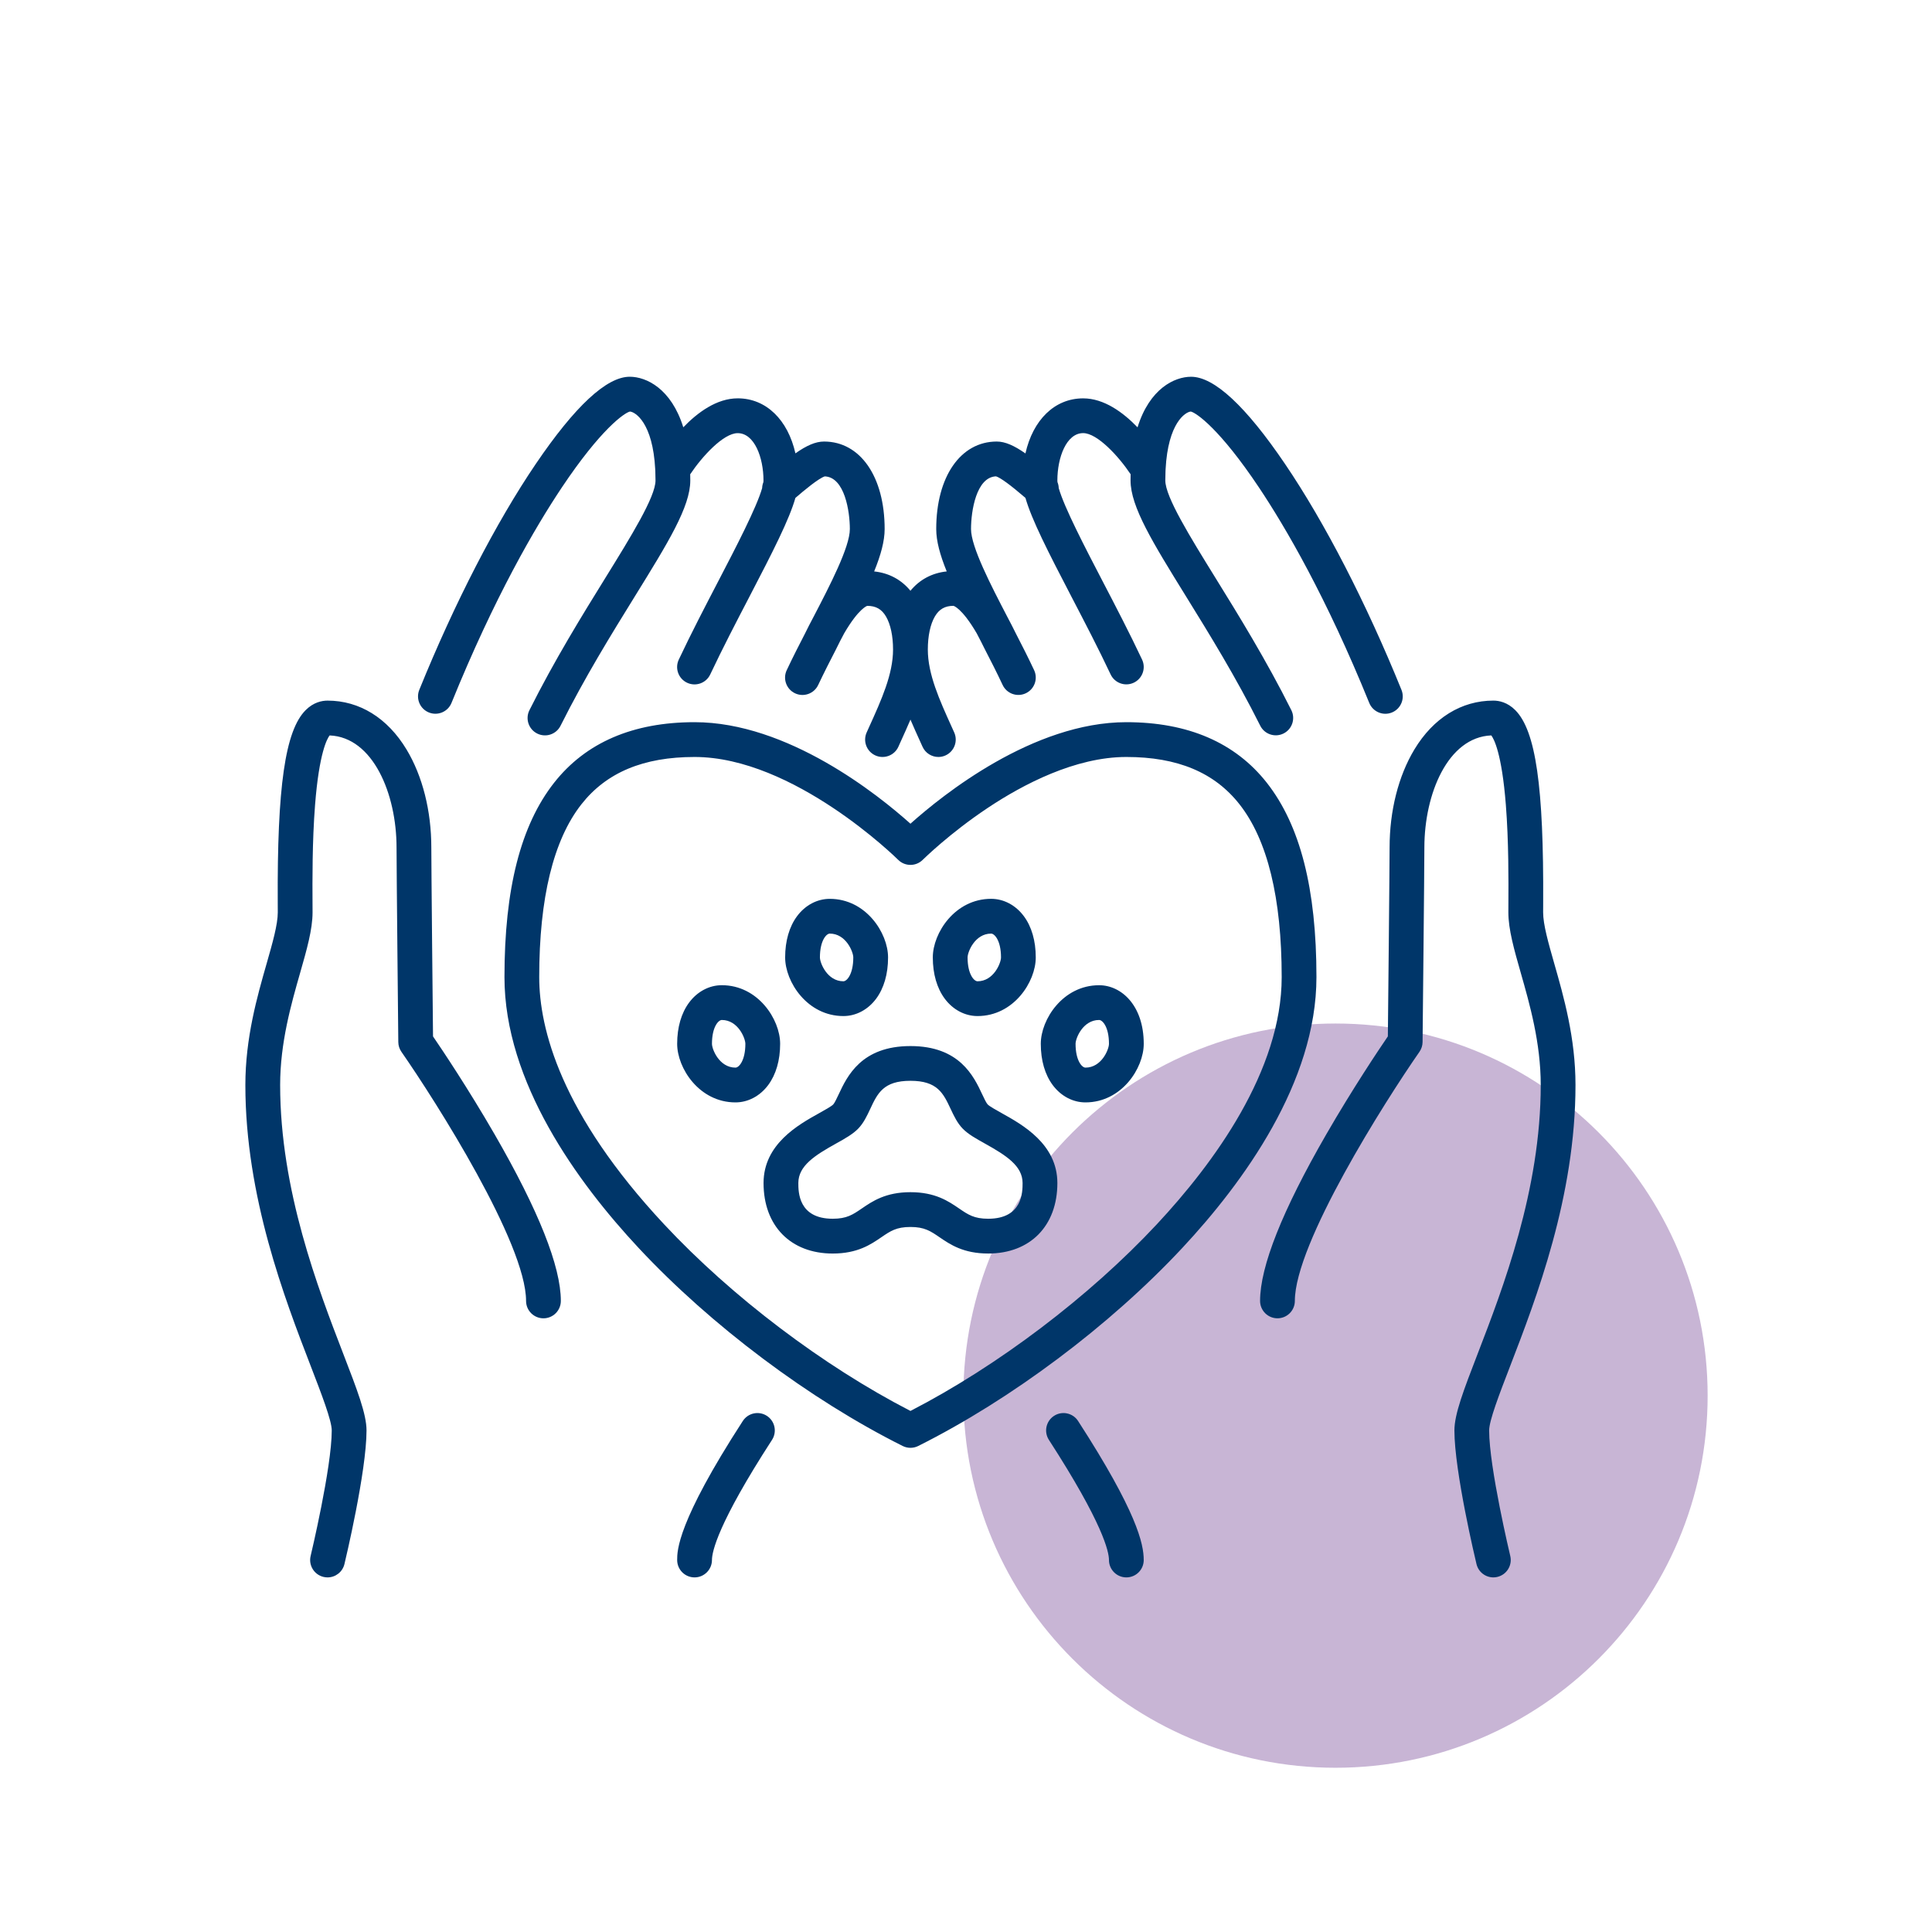
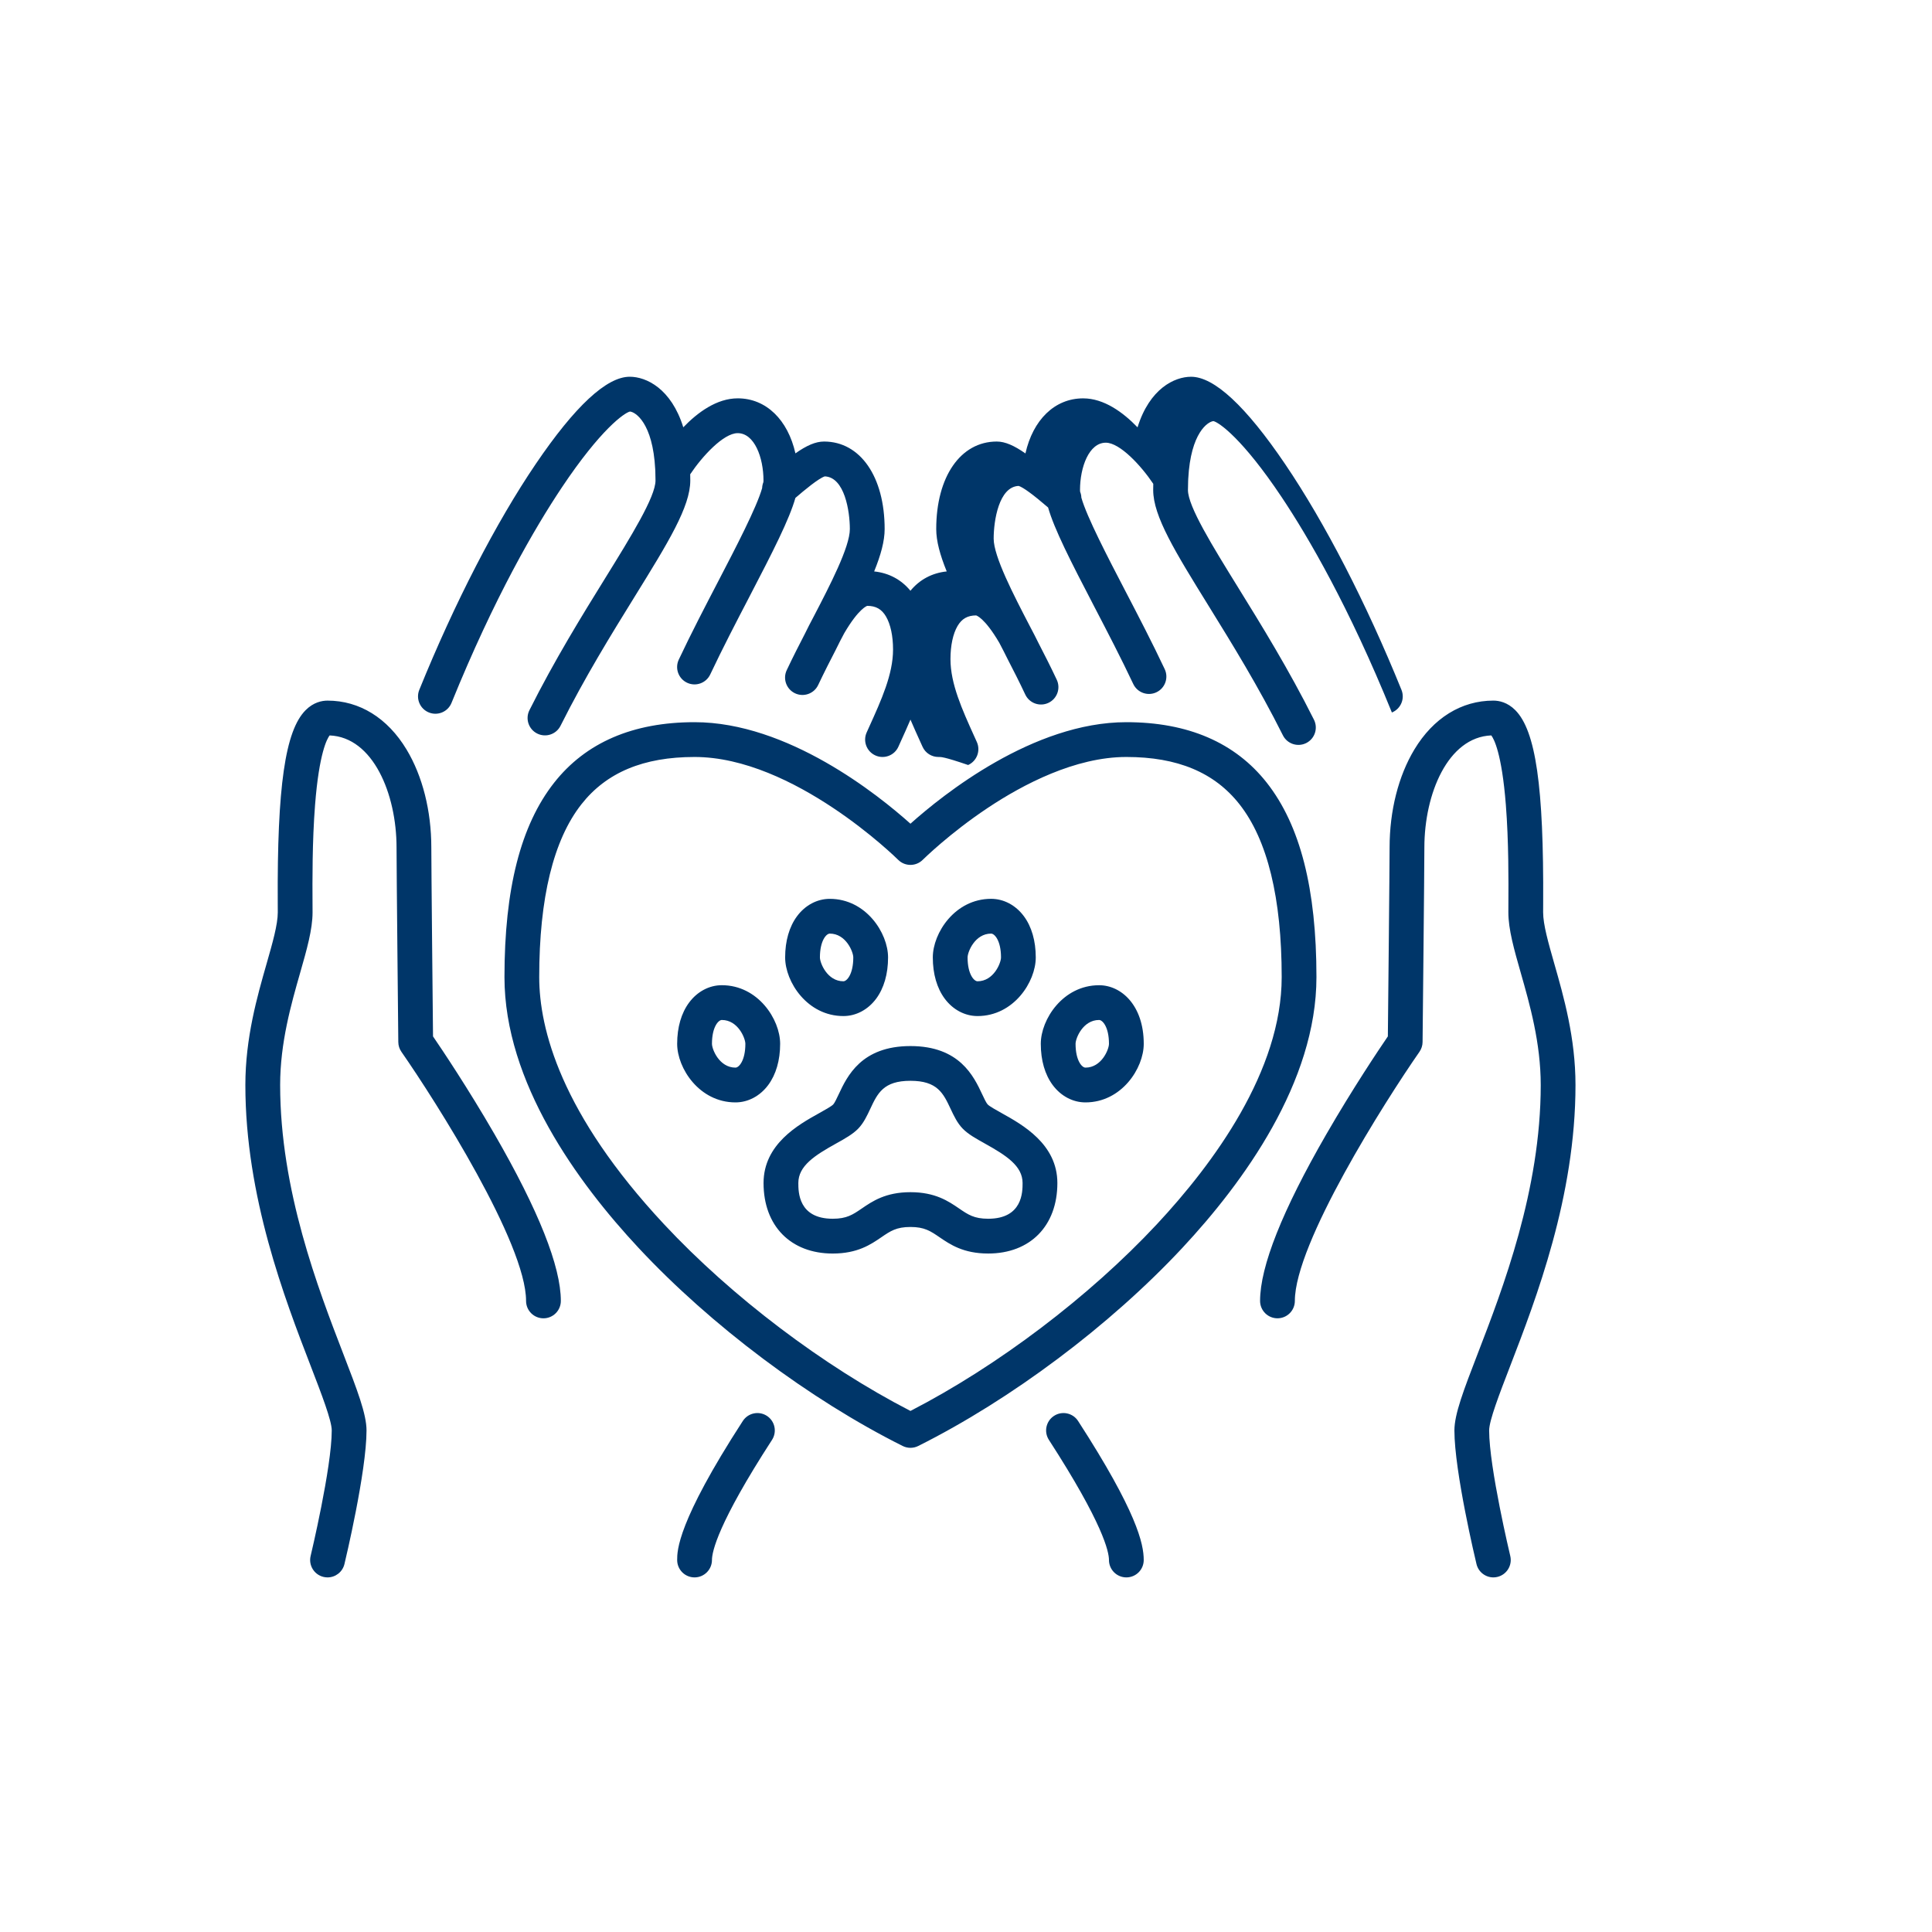
<svg xmlns="http://www.w3.org/2000/svg" version="1.1" x="0px" y="0px" viewBox="0 0 1000 1000" style="enable-background:new 0 0 1000 1000;" xml:space="preserve">
  <style type="text/css">
	.st0{fill:#A3E3F2;}
	.st1{fill:#C8B5D5;}
	.st2{fill:#003669;}
</style>
  <g id="Kreise">
-     <path class="st1" d="M883.87,722.38c0,106.37-86.24,192.61-192.61,192.61s-192.61-86.24-192.61-192.61s86.24-192.61,192.61-192.61   S883.87,616.01,883.87,722.38" />
-   </g>
+     </g>
  <g id="Icons">
    <g>
-       <path class="st2" d="M169.54,816.46c-0.7,0-1.4-0.08-2.11-0.25c-4.83-1.16-7.81-6.02-6.65-10.85    c0.11-0.46,10.93-45.77,10.93-64.97c0-5.11-5.27-18.76-10.84-33.22C147.38,672.2,127,619.36,127,561.6    c0-24.4,6.11-45.75,11.02-62.9c3.09-10.81,5.76-20.14,5.76-26.49c0-1.29-0.01-2.88-0.02-4.73c-0.34-60.31,3.84-89.26,14.43-99.9    c4.06-4.08,8.41-4.94,11.35-4.94c16.54,0,31.06,8.99,40.89,25.31c8.27,13.73,12.82,31.75,12.82,50.73c0,9.9,0.72,82.62,0.88,97.76    c4.56,6.67,18.13,26.88,31.89,50.71c22.74,39.38,34.27,68.39,34.27,86.21c0,4.97-4.03,9-9,9c-4.97,0-9-4.03-9-9    c0-29.75-46.58-103.16-64.52-128.94c-1.03-1.48-1.6-3.24-1.61-5.05c-0.04-3.65-0.91-89.59-0.91-100.69    c0-27.7-12.13-57.11-34.64-58.02c-1.31,1.71-5.42,9.06-7.53,35.89c-1.5,19-1.38,39.71-1.32,50.83c0.01,1.89,0.02,3.52,0.02,4.83    c0,8.87-2.99,19.33-6.46,31.44c-4.6,16.07-10.32,36.08-10.32,57.95c0,54.41,19.66,105.37,32.66,139.1    c7.26,18.81,12.05,31.24,12.05,39.7c0,21.32-10.96,67.22-11.43,69.17C177.29,813.68,173.61,816.46,169.54,816.46z M772.97,816.46    c-4.07,0-7.75-2.77-8.74-6.9c-0.47-1.94-11.43-47.85-11.43-69.17c0-8.46,4.79-20.88,12.04-39.69c13-33.72,32.64-84.69,32.64-139.1    c0-21.88-5.72-41.88-10.31-57.96c-3.46-12.11-6.45-22.57-6.45-31.44c0-1.32,0.01-2.94,0.02-4.83c0.06-11.13,0.18-31.84-1.32-50.83    c-2.11-26.83-6.22-34.18-7.53-35.89c-22.51,0.91-34.64,30.32-34.64,58.02c0,11.1-0.89,97.04-0.93,100.69    c-0.02,1.81-0.58,3.56-1.61,5.05c-17.94,25.78-64.5,99.19-64.5,128.94c0,4.97-4.03,9-9,9s-9-4.03-9-9    c0-17.82,11.53-46.82,34.26-86.21c13.76-23.83,27.32-44.04,31.88-50.71c0.16-15.13,0.9-87.86,0.9-97.76    c0-18.98,4.55-37,12.82-50.73c9.83-16.32,24.35-25.31,40.89-25.31c2.94,0,7.29,0.86,11.35,4.94    c10.59,10.65,14.77,39.59,14.43,99.9c-0.01,1.85-0.02,3.44-0.02,4.73c0,6.35,2.67,15.69,5.75,26.49c4.9,17.15,11,38.5,11,62.9    c0,57.76-20.37,110.6-33.85,145.57c-5.57,14.46-10.84,28.11-10.84,33.22c0,19.19,10.82,64.51,10.93,64.97    c1.16,4.83-1.82,9.69-6.65,10.85C774.37,816.38,773.66,816.46,772.97,816.46z M583,816.46c-4.97,0-9-4.03-9-9    c0-4.24-3.03-18.79-31.09-62.18c-2.7-4.17-1.5-9.75,2.67-12.44c4.17-2.7,9.75-1.5,12.44,2.67c30.45,47.08,33.97,63.61,33.97,71.95    C592,812.43,587.98,816.46,583,816.46z M359.5,816.46c-4.97,0-9-4.03-9-9c0-4.83,0-19.51,33.98-71.96    c2.7-4.17,8.28-5.36,12.45-2.66c4.17,2.7,5.36,8.28,2.66,12.45c-28.05,43.31-31.08,57.9-31.08,62.17    C368.5,812.43,364.47,816.46,359.5,816.46z M471.25,749.39c-1.38,0-2.76-0.32-4.02-0.95c-48.14-24.06-99.22-62.37-136.65-102.47    c-31.69-33.95-69.47-85.85-69.47-140.24c0-45.67,8.4-78.56,25.67-100.55c16.36-20.82,40.83-31.38,72.72-31.38    c48.24,0,95.04,37.59,111.75,52.55c16.71-14.96,63.51-52.55,111.75-52.55c31.9,0,56.36,10.56,72.72,31.38    c17.27,21.99,25.67,54.88,25.67,100.55c0,54.39-37.78,106.28-69.47,140.24c-37.43,40.1-88.52,78.41-136.65,102.47    C474.01,749.08,472.63,749.39,471.25,749.39z M359.5,391.81c-26.46,0-45.62,8.01-58.57,24.5c-14.48,18.43-21.83,48.52-21.83,89.43    c0,26.78,11.21,70.72,64.63,127.95c35,37.5,82.39,73.36,127.52,96.61c45.13-23.25,92.51-59.11,127.52-96.61    c29.48-31.59,64.63-79.43,64.63-127.95c0-40.91-7.34-70.99-21.83-89.43c-12.95-16.49-32.11-24.5-58.57-24.5    c-26.51,0-53.54,14.26-71.55,26.23c-20.04,13.32-33.7,26.87-33.84,27c-3.52,3.51-9.21,3.51-12.72,0    C464.14,444.29,410.84,391.81,359.5,391.81z M511.49,648.82c-12.85,0-19.7-4.68-25.21-8.44c-4.67-3.19-7.76-5.3-15.03-5.3    c-7.29,0-10.38,2.11-15.05,5.31c-5.5,3.76-12.35,8.44-25.18,8.44c-21.75,0-35.81-14.32-35.81-36.49    c0-20.14,18.01-30.17,28.77-36.16c2.82-1.57,6.33-3.52,7.29-4.51c0.71-0.73,1.89-3.24,2.83-5.25c4.38-9.34,11.7-24.98,37.15-24.98    c25.41,0,32.74,15.62,37.12,24.95c0.95,2.02,2.13,4.54,2.85,5.27c0.98,1,4.48,2.95,7.3,4.52c10.76,5.99,28.77,16.02,28.77,36.16    C547.29,634.49,533.24,648.82,511.49,648.82z M471.25,617.07c12.83,0,19.68,4.68,25.18,8.44c4.68,3.2,7.77,5.31,15.05,5.31    c17.81,0,17.81-13.92,17.81-18.49c0-8.86-8.46-14.27-19.53-20.44c-4.63-2.58-8.62-4.8-11.42-7.67c-2.84-2.9-4.58-6.61-6.27-10.2    c-3.83-8.16-6.85-14.6-20.82-14.6c-14,0-17.02,6.45-20.84,14.61c-1.68,3.58-3.41,7.28-6.24,10.19c-2.8,2.87-6.79,5.09-11.42,7.67    c-11.07,6.16-19.53,11.58-19.53,20.44c0,4.57,0,18.49,17.81,18.49c7.27,0,10.35-2.11,15.03-5.3    C451.55,621.76,458.4,617.07,471.25,617.07z M561.82,570.6c-6.52,0-12.69-3.27-16.93-8.96c-4.05-5.44-6.18-12.83-6.18-21.36    c0-12.66,11.48-30.33,30.18-30.33c11.49,0,23.11,10.42,23.11,30.33C592,552.94,580.52,570.6,561.82,570.6z M568.89,527.94    c-8.38,0-12.18,9.46-12.18,12.33c0,8.71,3.33,12.33,5.11,12.33c8.38,0,12.18-9.46,12.18-12.33    C574,531.56,570.67,527.94,568.89,527.94z M380.68,570.6c-18.7,0-30.18-17.66-30.18-30.33c0-8.54,2.14-15.92,6.2-21.37    c4.24-5.69,10.41-8.96,16.92-8.96c18.7,0,30.18,17.66,30.18,30.33c0,8.54-2.14,15.92-6.2,21.37    C393.36,567.33,387.19,570.6,380.68,570.6z M373.62,527.94c-1.78,0-5.11,3.62-5.11,12.33c0,2.87,3.8,12.33,12.18,12.33    c1.78,0,5.11-3.62,5.11-12.33C385.8,537.4,382,527.94,373.62,527.94z M505.96,525.91c-6.52,0-12.7-3.27-16.94-8.96    c-4.06-5.45-6.2-12.84-6.2-21.39c0-12.66,11.48-30.33,30.18-30.33c6.52,0,12.69,3.27,16.93,8.96c4.05,5.44,6.18,12.83,6.18,21.36    C536.12,508.24,524.64,525.91,505.96,525.91z M513,483.23c-8.38,0-12.18,9.46-12.18,12.33c0,8.73,3.35,12.35,5.14,12.35    c8.37,0,12.16-9.48,12.16-12.35C518.12,486.85,514.79,483.23,513,483.23z M436.55,525.91c-18.68,0-30.16-17.68-30.16-30.35    c0-8.54,2.14-15.92,6.18-21.36c4.24-5.7,10.41-8.96,16.93-8.96c18.68,0,30.16,17.66,30.16,30.33c0,8.55-2.14,15.94-6.18,21.38    C449.24,522.64,443.07,525.91,436.55,525.91z M429.5,483.23c-1.78,0-5.11,3.62-5.11,12.33c0,2.88,3.79,12.35,12.16,12.35    c1.78,0,5.11-3.62,5.11-12.35C441.66,492.69,437.87,483.23,429.5,483.23z M485.71,391.81c-3.43,0-6.71-1.97-8.21-5.3l-1.26-2.79    c-1.69-3.72-3.38-7.47-4.99-11.25c-1.61,3.79-3.3,7.53-4.99,11.25l-1.26,2.79c-2.04,4.53-7.38,6.55-11.91,4.5    c-4.53-2.04-6.55-7.38-4.5-11.91l1.27-2.82c6.37-14.05,12.38-27.32,12.38-40.07c0-7.03-1.3-13.11-3.66-17.12    c-2.23-3.8-5.23-5.5-9.7-5.5c0.05,0-4.24,1.06-11.92,14.19c-1.48,2.71-2.82,5.41-4.24,8.28c-0.02,0.05-0.06,0.12-0.08,0.17    c-2.65,5.12-6.08,11.83-9.15,18.32c-2.12,4.5-7.49,6.42-11.98,4.3c-4.5-2.12-6.42-7.49-4.3-11.98c3.17-6.73,6.69-13.59,9.4-18.84    c1.44-2.91,2.92-5.89,4.56-8.9c8.35-16.06,18.71-36,18.71-45.27c0-9.32-2.72-26.84-12.96-27.29c-3.21,1-10.81,7.34-15.22,11.15    c-3.21,11.24-11.49,27.47-23.89,51.31c-6.82,13.1-13.86,26.65-20.19,40.06c-2.12,4.5-7.48,6.42-11.98,4.3    c-4.5-2.12-6.42-7.48-4.3-11.98c6.47-13.73,13.61-27.44,20.5-40.69c8.96-17.22,19.81-38.08,22.64-48.08    c0.04-1.05,0.26-2.09,0.65-3.08c0.03-0.3,0.05-0.59,0.05-0.85c0-11.88-4.68-24.51-13.36-24.51c-7.34,0-18.37,11.99-24.57,21.29    c0.03,1.05,0.04,2.13,0.04,3.22c0,13.59-11.44,32.08-28.75,60.06c-12.09,19.54-25.8,41.7-38.41,66.89    c-2.22,4.44-7.63,6.25-12.08,4.02c-4.45-2.22-6.25-7.63-4.02-12.08c12.97-25.92,27.51-49.43,39.2-68.31    c13.4-21.66,26.06-42.12,26.06-50.59c0-1.65-0.03-3.22-0.1-4.73c-0.04-0.36-0.06-0.72-0.05-1.08    c-1.26-24.04-10.28-29.65-13.07-29.88c-2.88,0.66-15.08,9.08-35.3,39.35c-13.76,20.6-34.83,56.66-57.07,111.46    c-1.87,4.61-7.12,6.82-11.72,4.95c-4.61-1.87-6.82-7.12-4.95-11.72c18.28-45.03,39.68-86.54,60.27-116.89    c20.32-29.96,36.69-45.16,48.65-45.16c8.56,0,21.48,6.11,27.72,26.17c7.45-7.73,17.34-14.99,28.17-14.99    c14.77,0,25.98,11.19,29.87,28.48c5.78-4.07,10.41-6.12,14.82-6.12c18.75,0,31.36,18.2,31.36,45.3c0,6.22-1.96,13.4-5.43,21.93    c7.72,0.81,14.09,4.3,18.78,10.01c4.69-5.71,11.07-9.2,18.78-10.01c-3.47-8.53-5.43-15.71-5.43-21.93    c0-27.09,12.59-45.3,31.33-45.3c4.36,0,9.07,2.12,14.84,6.16c3.88-17.31,15.1-28.51,29.87-28.51c10.82,0,20.71,7.27,28.16,15    c6.24-20.07,19.15-26.18,27.7-26.18c11.97,0,28.34,15.19,48.66,45.16c20.58,30.35,41.98,71.86,60.25,116.9    c1.87,4.61-0.35,9.85-4.96,11.72c-4.6,1.87-9.85-0.35-11.72-4.96c-22.24-54.82-43.31-90.88-57.06-111.48    c-20.22-30.27-32.42-38.68-35.3-39.34c-2.78,0.23-11.79,5.85-13.05,29.86c0.01,0.37-0.01,0.74-0.05,1.11    c-0.06,1.5-0.1,3.06-0.1,4.7c0,8.47,12.65,28.91,26.03,50.55c11.69,18.89,26.23,42.41,39.2,68.35c2.22,4.45,0.42,9.85-4.02,12.07    c-4.45,2.22-9.85,0.42-12.07-4.02c-12.61-25.21-26.32-47.38-38.41-66.93c-17.3-27.96-28.72-46.44-28.72-60.02    c0-1.09,0.01-2.16,0.04-3.21c-6.21-9.3-17.25-21.29-24.57-21.29c-8.67,0-13.35,12.63-13.35,24.51c0,0.26,0.02,0.54,0.05,0.85    c0.4,0.99,0.62,2.03,0.65,3.08c2.83,10.01,13.68,30.86,22.64,48.08c6.9,13.26,14.03,26.96,20.5,40.69    c2.12,4.5,0.19,9.86-4.3,11.98c-4.5,2.12-9.86,0.19-11.98-4.3c-6.32-13.41-13.37-26.96-20.19-40.06    c-12.4-23.83-20.68-40.06-23.89-51.3c-7.77-6.68-12.89-10.43-15.24-11.16c-10.22,0.44-12.93,17.97-12.93,27.29    c0,9.27,10.37,29.24,18.72,45.3c1.69,3.14,3.24,6.24,4.55,8.87c2.91,5.63,6.3,12.27,9.39,18.87c2.11,4.5,0.17,9.86-4.34,11.97    c-4.5,2.11-9.86,0.17-11.97-4.34c-2.97-6.34-6.27-12.8-9.11-18.29c-0.02-0.05-0.05-0.09-0.07-0.14c-1.23-2.49-2.7-5.41-4.26-8.33    c-7.67-13.11-11.96-14.16-12-14.17c-4.39,0.01-7.39,1.7-9.62,5.5c-2.35,4.01-3.65,10.09-3.65,17.13    c0,12.76,6.02,26.03,12.38,40.08l1.27,2.81c2.04,4.53,0.03,9.86-4.5,11.91C488.21,391.55,486.95,391.81,485.71,391.81z     M515.32,246.49L515.32,246.49L515.32,246.49z M427.17,246.49L427.17,246.49z M326.21,213C326.21,213,326.21,213,326.21,213z" />
+       <path class="st2" d="M169.54,816.46c-0.7,0-1.4-0.08-2.11-0.25c-4.83-1.16-7.81-6.02-6.65-10.85    c0.11-0.46,10.93-45.77,10.93-64.97c0-5.11-5.27-18.76-10.84-33.22C147.38,672.2,127,619.36,127,561.6    c0-24.4,6.11-45.75,11.02-62.9c3.09-10.81,5.76-20.14,5.76-26.49c0-1.29-0.01-2.88-0.02-4.73c-0.34-60.31,3.84-89.26,14.43-99.9    c4.06-4.08,8.41-4.94,11.35-4.94c16.54,0,31.06,8.99,40.89,25.31c8.27,13.73,12.82,31.75,12.82,50.73c0,9.9,0.72,82.62,0.88,97.76    c4.56,6.67,18.13,26.88,31.89,50.71c22.74,39.38,34.27,68.39,34.27,86.21c0,4.97-4.03,9-9,9c-4.97,0-9-4.03-9-9    c0-29.75-46.58-103.16-64.52-128.94c-1.03-1.48-1.6-3.24-1.61-5.05c-0.04-3.65-0.91-89.59-0.91-100.69    c0-27.7-12.13-57.11-34.64-58.02c-1.31,1.71-5.42,9.06-7.53,35.89c-1.5,19-1.38,39.71-1.32,50.83c0.01,1.89,0.02,3.52,0.02,4.83    c0,8.87-2.99,19.33-6.46,31.44c-4.6,16.07-10.32,36.08-10.32,57.95c0,54.41,19.66,105.37,32.66,139.1    c7.26,18.81,12.05,31.24,12.05,39.7c0,21.32-10.96,67.22-11.43,69.17C177.29,813.68,173.61,816.46,169.54,816.46z M772.97,816.46    c-4.07,0-7.75-2.77-8.74-6.9c-0.47-1.94-11.43-47.85-11.43-69.17c0-8.46,4.79-20.88,12.04-39.69c13-33.72,32.64-84.69,32.64-139.1    c0-21.88-5.72-41.88-10.31-57.96c-3.46-12.11-6.45-22.57-6.45-31.44c0-1.32,0.01-2.94,0.02-4.83c0.06-11.13,0.18-31.84-1.32-50.83    c-2.11-26.83-6.22-34.18-7.53-35.89c-22.51,0.91-34.64,30.32-34.64,58.02c0,11.1-0.89,97.04-0.93,100.69    c-0.02,1.81-0.58,3.56-1.61,5.05c-17.94,25.78-64.5,99.19-64.5,128.94c0,4.97-4.03,9-9,9s-9-4.03-9-9    c0-17.82,11.53-46.82,34.26-86.21c13.76-23.83,27.32-44.04,31.88-50.71c0.16-15.13,0.9-87.86,0.9-97.76    c0-18.98,4.55-37,12.82-50.73c9.83-16.32,24.35-25.31,40.89-25.31c2.94,0,7.29,0.86,11.35,4.94    c10.59,10.65,14.77,39.59,14.43,99.9c-0.01,1.85-0.02,3.44-0.02,4.73c0,6.35,2.67,15.69,5.75,26.49c4.9,17.15,11,38.5,11,62.9    c0,57.76-20.37,110.6-33.85,145.57c-5.57,14.46-10.84,28.11-10.84,33.22c0,19.19,10.82,64.51,10.93,64.97    c1.16,4.83-1.82,9.69-6.65,10.85C774.37,816.38,773.66,816.46,772.97,816.46z M583,816.46c-4.97,0-9-4.03-9-9    c0-4.24-3.03-18.79-31.09-62.18c-2.7-4.17-1.5-9.75,2.67-12.44c4.17-2.7,9.75-1.5,12.44,2.67c30.45,47.08,33.97,63.61,33.97,71.95    C592,812.43,587.98,816.46,583,816.46z M359.5,816.46c-4.97,0-9-4.03-9-9c0-4.83,0-19.51,33.98-71.96    c2.7-4.17,8.28-5.36,12.45-2.66c4.17,2.7,5.36,8.28,2.66,12.45c-28.05,43.31-31.08,57.9-31.08,62.17    C368.5,812.43,364.47,816.46,359.5,816.46z M471.25,749.39c-1.38,0-2.76-0.32-4.02-0.95c-48.14-24.06-99.22-62.37-136.65-102.47    c-31.69-33.95-69.47-85.85-69.47-140.24c0-45.67,8.4-78.56,25.67-100.55c16.36-20.82,40.83-31.38,72.72-31.38    c48.24,0,95.04,37.59,111.75,52.55c16.71-14.96,63.51-52.55,111.75-52.55c31.9,0,56.36,10.56,72.72,31.38    c17.27,21.99,25.67,54.88,25.67,100.55c0,54.39-37.78,106.28-69.47,140.24c-37.43,40.1-88.52,78.41-136.65,102.47    C474.01,749.08,472.63,749.39,471.25,749.39z M359.5,391.81c-26.46,0-45.62,8.01-58.57,24.5c-14.48,18.43-21.83,48.52-21.83,89.43    c0,26.78,11.21,70.72,64.63,127.95c35,37.5,82.39,73.36,127.52,96.61c45.13-23.25,92.51-59.11,127.52-96.61    c29.48-31.59,64.63-79.43,64.63-127.95c0-40.91-7.34-70.99-21.83-89.43c-12.95-16.49-32.11-24.5-58.57-24.5    c-26.51,0-53.54,14.26-71.55,26.23c-20.04,13.32-33.7,26.87-33.84,27c-3.52,3.51-9.21,3.51-12.72,0    C464.14,444.29,410.84,391.81,359.5,391.81z M511.49,648.82c-12.85,0-19.7-4.68-25.21-8.44c-4.67-3.19-7.76-5.3-15.03-5.3    c-7.29,0-10.38,2.11-15.05,5.31c-5.5,3.76-12.35,8.44-25.18,8.44c-21.75,0-35.81-14.32-35.81-36.49    c0-20.14,18.01-30.17,28.77-36.16c2.82-1.57,6.33-3.52,7.29-4.51c0.71-0.73,1.89-3.24,2.83-5.25c4.38-9.34,11.7-24.98,37.15-24.98    c25.41,0,32.74,15.62,37.12,24.95c0.95,2.02,2.13,4.54,2.85,5.27c0.98,1,4.48,2.95,7.3,4.52c10.76,5.99,28.77,16.02,28.77,36.16    C547.29,634.49,533.24,648.82,511.49,648.82z M471.25,617.07c12.83,0,19.68,4.68,25.18,8.44c4.68,3.2,7.77,5.31,15.05,5.31    c17.81,0,17.81-13.92,17.81-18.49c0-8.86-8.46-14.27-19.53-20.44c-4.63-2.58-8.62-4.8-11.42-7.67c-2.84-2.9-4.58-6.61-6.27-10.2    c-3.83-8.16-6.85-14.6-20.82-14.6c-14,0-17.02,6.45-20.84,14.61c-1.68,3.58-3.41,7.28-6.24,10.19c-2.8,2.87-6.79,5.09-11.42,7.67    c-11.07,6.16-19.53,11.58-19.53,20.44c0,4.57,0,18.49,17.81,18.49c7.27,0,10.35-2.11,15.03-5.3    C451.55,621.76,458.4,617.07,471.25,617.07z M561.82,570.6c-6.52,0-12.69-3.27-16.93-8.96c-4.05-5.44-6.18-12.83-6.18-21.36    c0-12.66,11.48-30.33,30.18-30.33c11.49,0,23.11,10.42,23.11,30.33C592,552.94,580.52,570.6,561.82,570.6z M568.89,527.94    c-8.38,0-12.18,9.46-12.18,12.33c0,8.71,3.33,12.33,5.11,12.33c8.38,0,12.18-9.46,12.18-12.33    C574,531.56,570.67,527.94,568.89,527.94z M380.68,570.6c-18.7,0-30.18-17.66-30.18-30.33c0-8.54,2.14-15.92,6.2-21.37    c4.24-5.69,10.41-8.96,16.92-8.96c18.7,0,30.18,17.66,30.18,30.33c0,8.54-2.14,15.92-6.2,21.37    C393.36,567.33,387.19,570.6,380.68,570.6z M373.62,527.94c-1.78,0-5.11,3.62-5.11,12.33c0,2.87,3.8,12.33,12.18,12.33    c1.78,0,5.11-3.62,5.11-12.33C385.8,537.4,382,527.94,373.62,527.94z M505.96,525.91c-6.52,0-12.7-3.27-16.94-8.96    c-4.06-5.45-6.2-12.84-6.2-21.39c0-12.66,11.48-30.33,30.18-30.33c6.52,0,12.69,3.27,16.93,8.96c4.05,5.44,6.18,12.83,6.18,21.36    C536.12,508.24,524.64,525.91,505.96,525.91z M513,483.23c-8.38,0-12.18,9.46-12.18,12.33c0,8.73,3.35,12.35,5.14,12.35    c8.37,0,12.16-9.48,12.16-12.35C518.12,486.85,514.79,483.23,513,483.23z M436.55,525.91c-18.68,0-30.16-17.68-30.16-30.35    c0-8.54,2.14-15.92,6.18-21.36c4.24-5.7,10.41-8.96,16.93-8.96c18.68,0,30.16,17.66,30.16,30.33c0,8.55-2.14,15.94-6.18,21.38    C449.24,522.64,443.07,525.91,436.55,525.91z M429.5,483.23c-1.78,0-5.11,3.62-5.11,12.33c0,2.88,3.79,12.35,12.16,12.35    c1.78,0,5.11-3.62,5.11-12.35C441.66,492.69,437.87,483.23,429.5,483.23z M485.71,391.81c-3.43,0-6.71-1.97-8.21-5.3l-1.26-2.79    c-1.69-3.72-3.38-7.47-4.99-11.25c-1.61,3.79-3.3,7.53-4.99,11.25l-1.26,2.79c-2.04,4.53-7.38,6.55-11.91,4.5    c-4.53-2.04-6.55-7.38-4.5-11.91l1.27-2.82c6.37-14.05,12.38-27.32,12.38-40.07c0-7.03-1.3-13.11-3.66-17.12    c-2.23-3.8-5.23-5.5-9.7-5.5c0.05,0-4.24,1.06-11.92,14.19c-1.48,2.71-2.82,5.41-4.24,8.28c-0.02,0.05-0.06,0.12-0.08,0.17    c-2.65,5.12-6.08,11.83-9.15,18.32c-2.12,4.5-7.49,6.42-11.98,4.3c-4.5-2.12-6.42-7.49-4.3-11.98c3.17-6.73,6.69-13.59,9.4-18.84    c1.44-2.91,2.92-5.89,4.56-8.9c8.35-16.06,18.71-36,18.71-45.27c0-9.32-2.72-26.84-12.96-27.29c-3.21,1-10.81,7.34-15.22,11.15    c-3.21,11.24-11.49,27.47-23.89,51.31c-6.82,13.1-13.86,26.65-20.19,40.06c-2.12,4.5-7.48,6.42-11.98,4.3    c-4.5-2.12-6.42-7.48-4.3-11.98c6.47-13.73,13.61-27.44,20.5-40.69c8.96-17.22,19.81-38.08,22.64-48.08    c0.04-1.05,0.26-2.09,0.65-3.08c0.03-0.3,0.05-0.59,0.05-0.85c0-11.88-4.68-24.51-13.36-24.51c-7.34,0-18.37,11.99-24.57,21.29    c0.03,1.05,0.04,2.13,0.04,3.22c0,13.59-11.44,32.08-28.75,60.06c-12.09,19.54-25.8,41.7-38.41,66.89    c-2.22,4.44-7.63,6.25-12.08,4.02c-4.45-2.22-6.25-7.63-4.02-12.08c12.97-25.92,27.51-49.43,39.2-68.31    c13.4-21.66,26.06-42.12,26.06-50.59c0-1.65-0.03-3.22-0.1-4.73c-0.04-0.36-0.06-0.72-0.05-1.08    c-1.26-24.04-10.28-29.65-13.07-29.88c-2.88,0.66-15.08,9.08-35.3,39.35c-13.76,20.6-34.83,56.66-57.07,111.46    c-1.87,4.61-7.12,6.82-11.72,4.95c-4.61-1.87-6.82-7.12-4.95-11.72c18.28-45.03,39.68-86.54,60.27-116.89    c20.32-29.96,36.69-45.16,48.65-45.16c8.56,0,21.48,6.11,27.72,26.17c7.45-7.73,17.34-14.99,28.17-14.99    c14.77,0,25.98,11.19,29.87,28.48c5.78-4.07,10.41-6.12,14.82-6.12c18.75,0,31.36,18.2,31.36,45.3c0,6.22-1.96,13.4-5.43,21.93    c7.72,0.81,14.09,4.3,18.78,10.01c4.69-5.71,11.07-9.2,18.78-10.01c-3.47-8.53-5.43-15.71-5.43-21.93    c0-27.09,12.59-45.3,31.33-45.3c4.36,0,9.07,2.12,14.84,6.16c3.88-17.31,15.1-28.51,29.87-28.51c10.82,0,20.71,7.27,28.16,15    c6.24-20.07,19.15-26.18,27.7-26.18c11.97,0,28.34,15.19,48.66,45.16c20.58,30.35,41.98,71.86,60.25,116.9    c1.87,4.61-0.35,9.85-4.96,11.72c-22.24-54.82-43.31-90.88-57.06-111.48    c-20.22-30.27-32.42-38.68-35.3-39.34c-2.78,0.23-11.79,5.85-13.05,29.86c0.01,0.37-0.01,0.74-0.05,1.11    c-0.06,1.5-0.1,3.06-0.1,4.7c0,8.47,12.65,28.91,26.03,50.55c11.69,18.89,26.23,42.41,39.2,68.35c2.22,4.45,0.42,9.85-4.02,12.07    c-4.45,2.22-9.85,0.42-12.07-4.02c-12.61-25.21-26.32-47.38-38.41-66.93c-17.3-27.96-28.72-46.44-28.72-60.02    c0-1.09,0.01-2.16,0.04-3.21c-6.21-9.3-17.25-21.29-24.57-21.29c-8.67,0-13.35,12.63-13.35,24.51c0,0.26,0.02,0.54,0.05,0.85    c0.4,0.99,0.62,2.03,0.65,3.08c2.83,10.01,13.68,30.86,22.64,48.08c6.9,13.26,14.03,26.96,20.5,40.69    c2.12,4.5,0.19,9.86-4.3,11.98c-4.5,2.12-9.86,0.19-11.98-4.3c-6.32-13.41-13.37-26.96-20.19-40.06    c-12.4-23.83-20.68-40.06-23.89-51.3c-7.77-6.68-12.89-10.43-15.24-11.16c-10.22,0.44-12.93,17.97-12.93,27.29    c0,9.27,10.37,29.24,18.72,45.3c1.69,3.14,3.24,6.24,4.55,8.87c2.91,5.63,6.3,12.27,9.39,18.87c2.11,4.5,0.17,9.86-4.34,11.97    c-4.5,2.11-9.86,0.17-11.97-4.34c-2.97-6.34-6.27-12.8-9.11-18.29c-0.02-0.05-0.05-0.09-0.07-0.14c-1.23-2.49-2.7-5.41-4.26-8.33    c-7.67-13.11-11.96-14.16-12-14.17c-4.39,0.01-7.39,1.7-9.62,5.5c-2.35,4.01-3.65,10.09-3.65,17.13    c0,12.76,6.02,26.03,12.38,40.08l1.27,2.81c2.04,4.53,0.03,9.86-4.5,11.91C488.21,391.55,486.95,391.81,485.71,391.81z     M515.32,246.49L515.32,246.49L515.32,246.49z M427.17,246.49L427.17,246.49z M326.21,213C326.21,213,326.21,213,326.21,213z" />
    </g>
  </g>
  <g id="Ebene_3">
</g>
</svg>